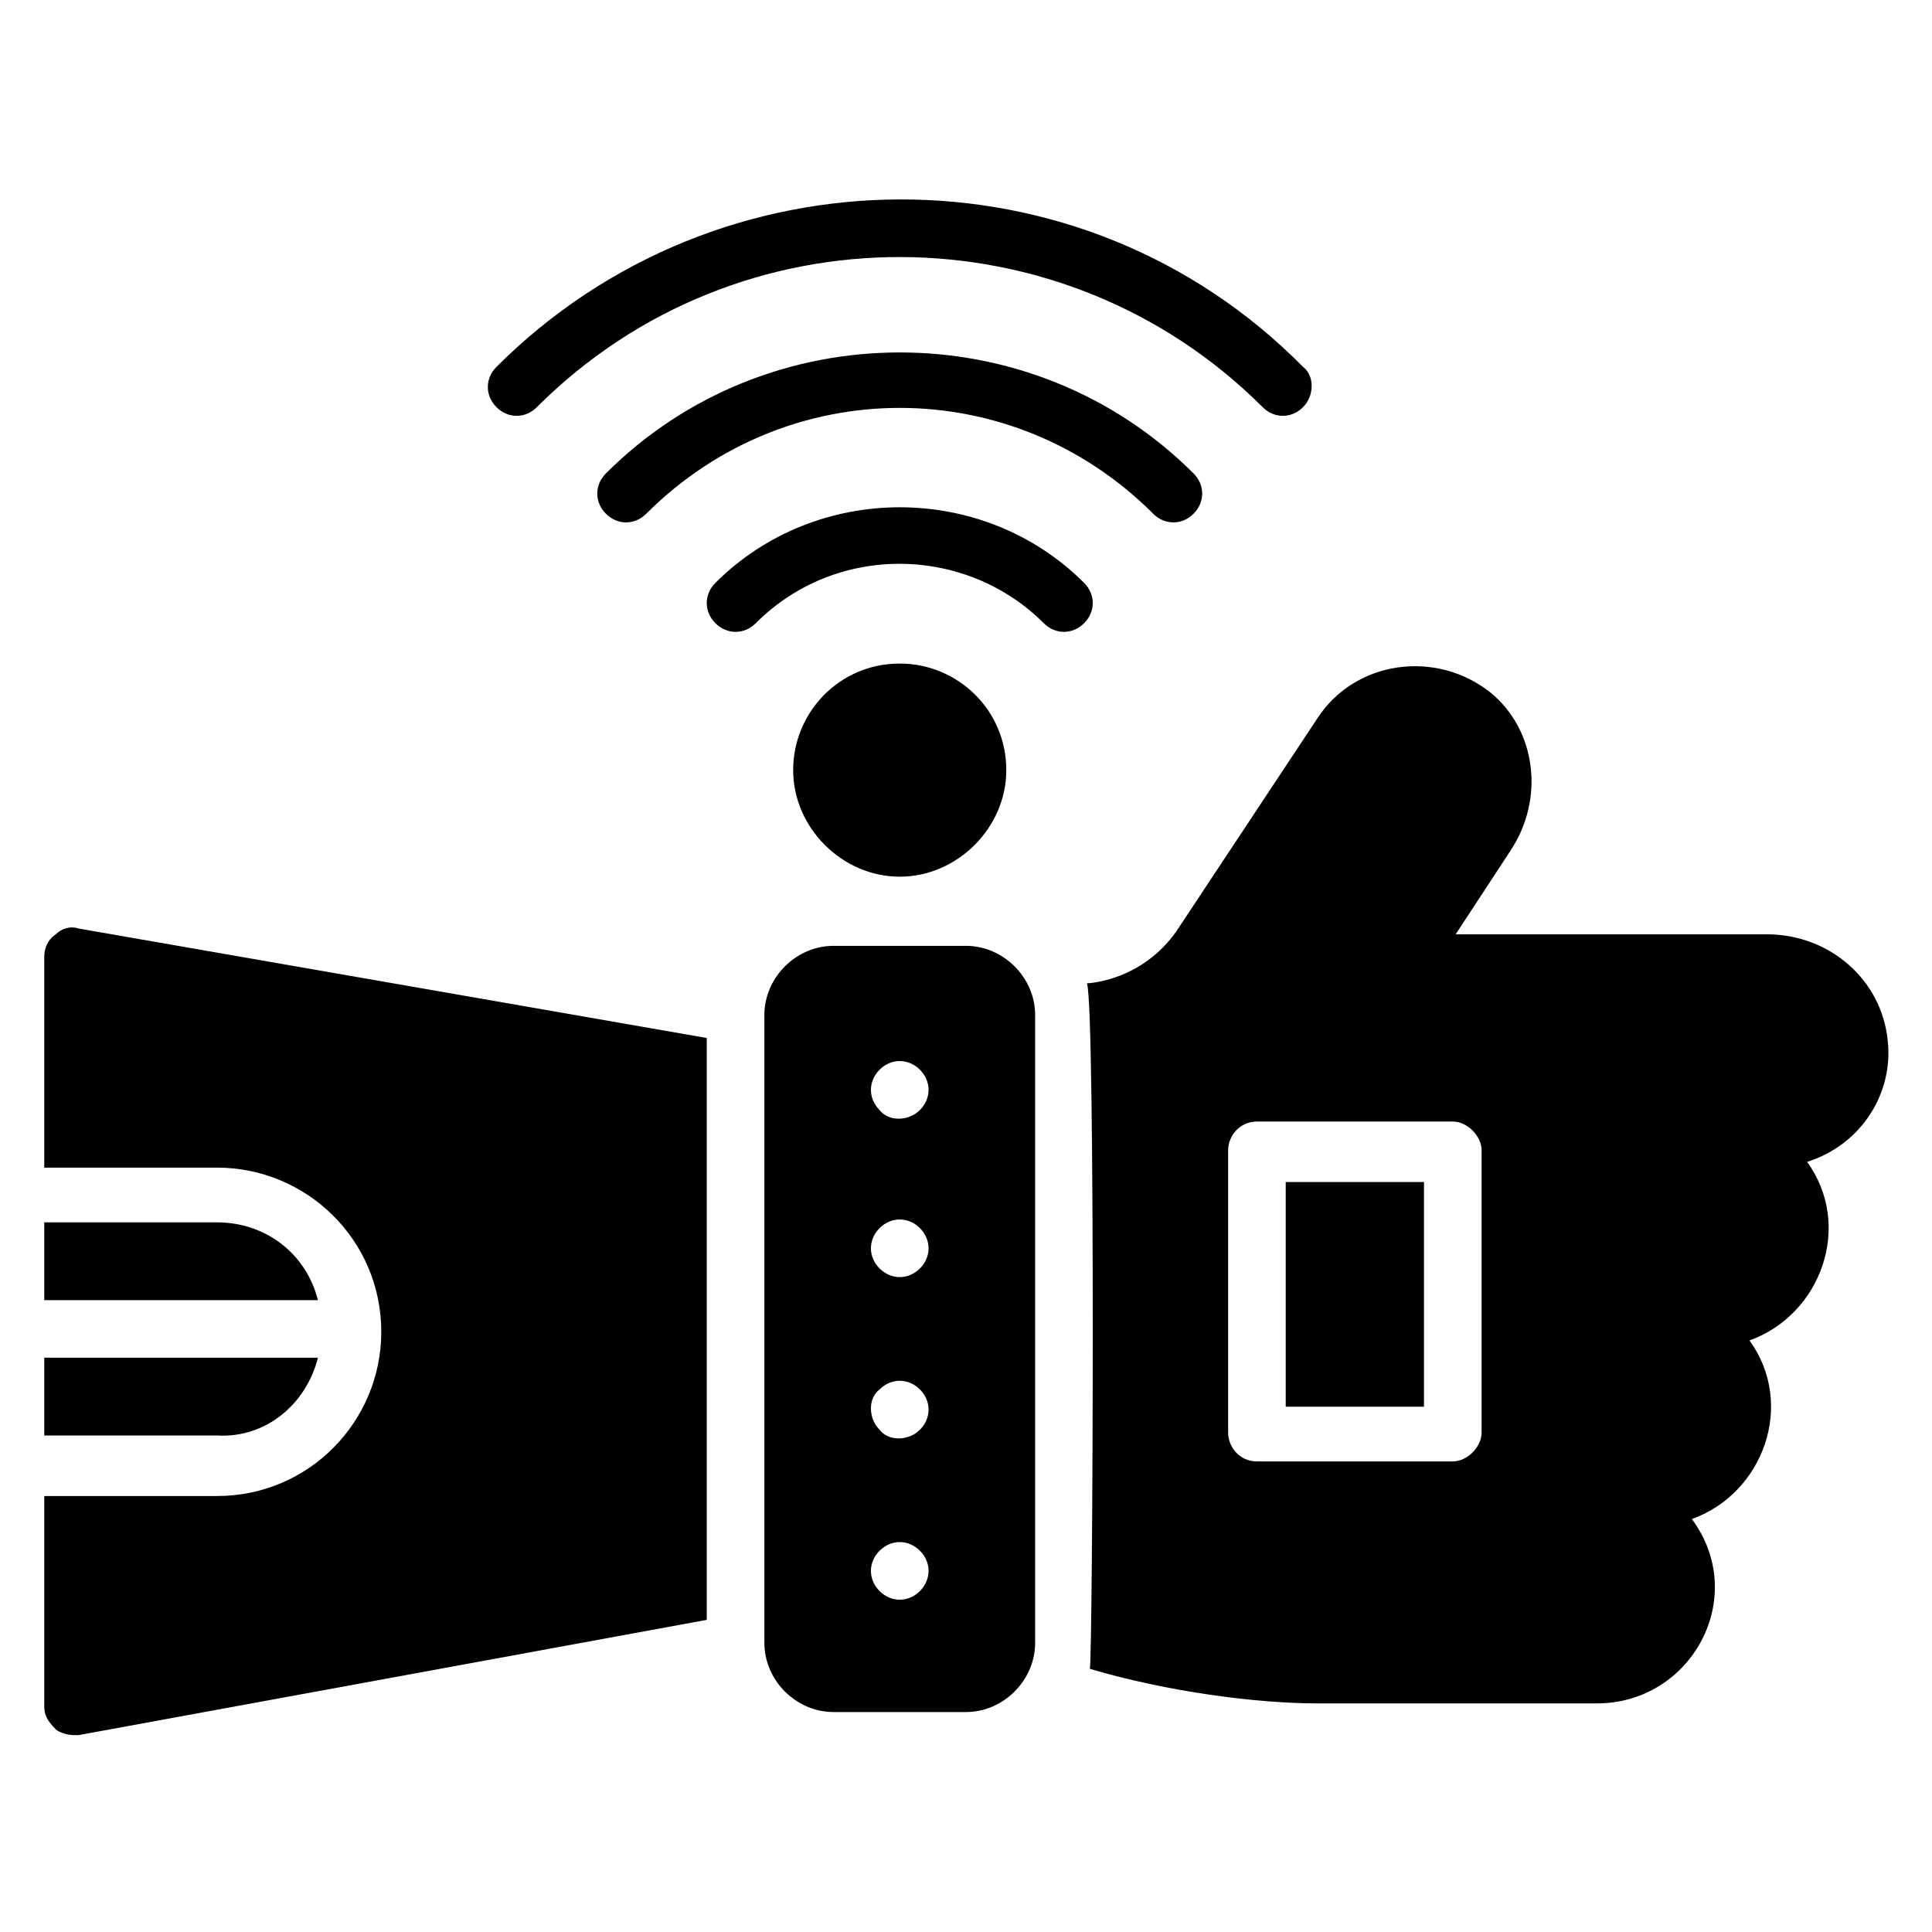
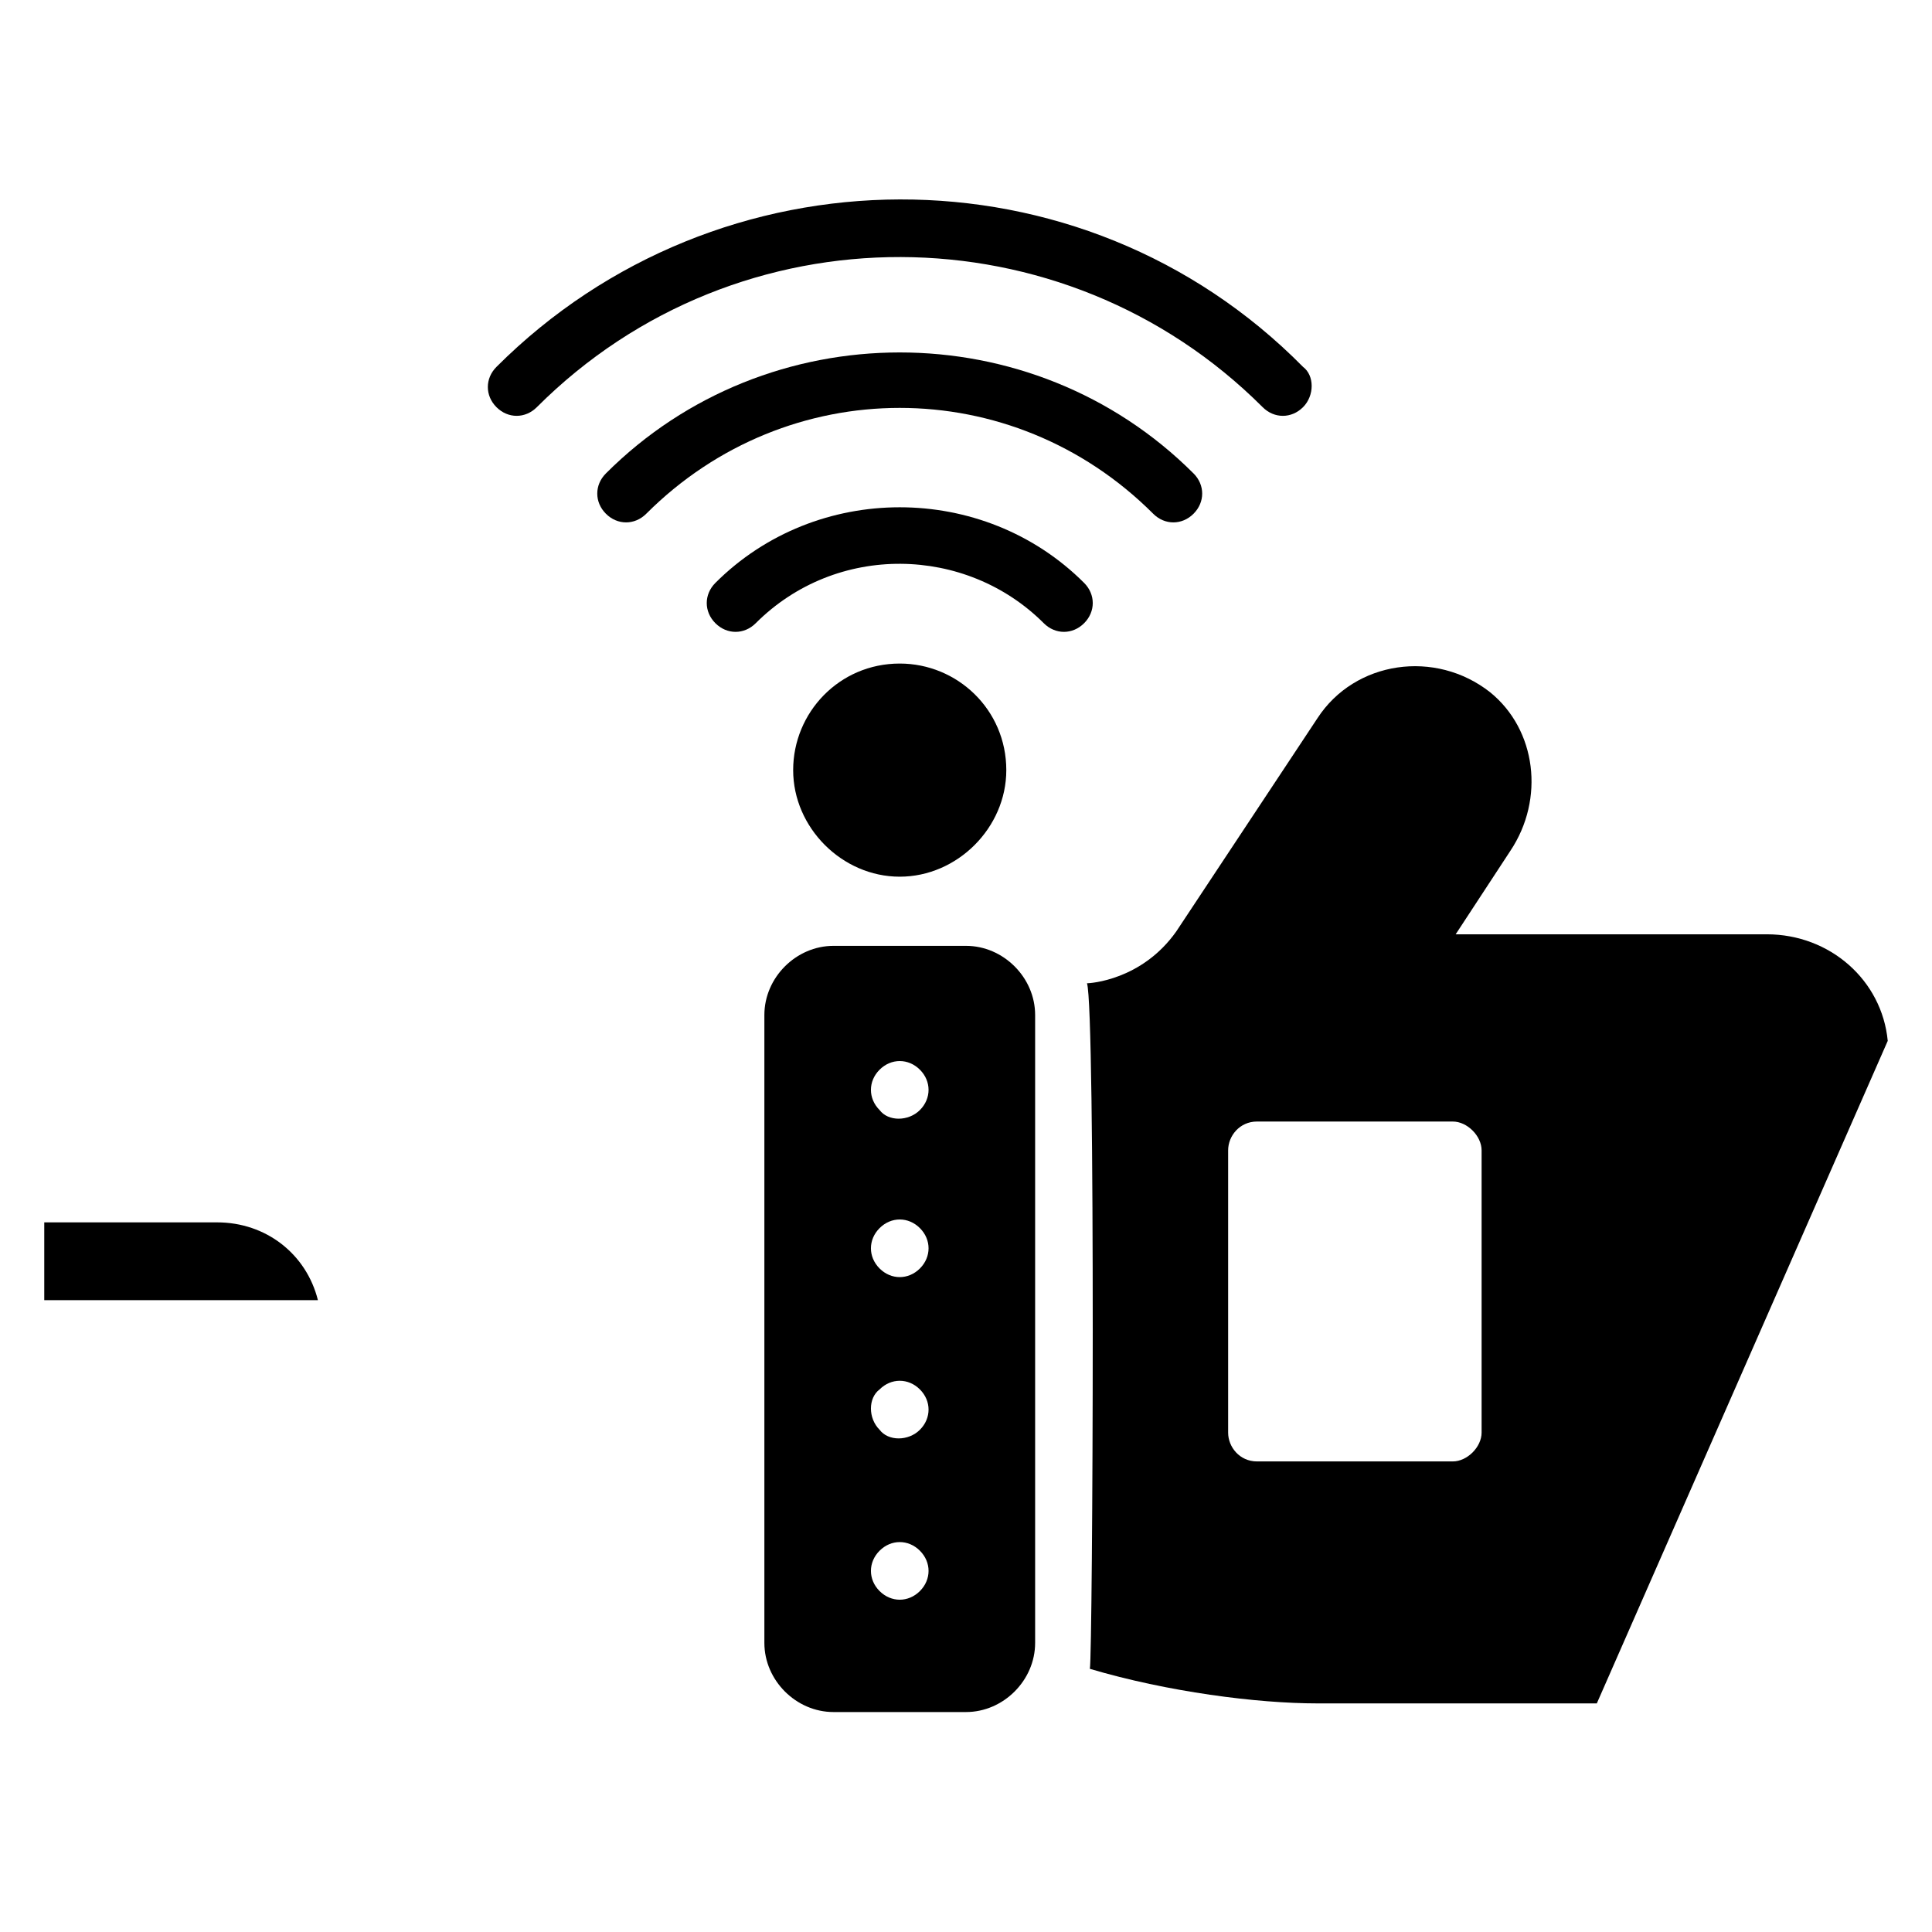
<svg xmlns="http://www.w3.org/2000/svg" fill="#000000" width="800px" height="800px" version="1.1" viewBox="144 144 512 512">
  <g>
-     <path d="m484.73 457.25h36.641v59.543h-36.641z" />
-     <path d="m644.27 419.84c-1.527-16.031-15.266-28.242-32.062-28.242h-82.438l14.504-22.137c9.16-13.742 6.871-32.062-5.344-41.984-14.504-11.449-35.879-8.398-45.801 6.871l-37.402 56.488c-9.16 12.977-22.902 13.742-23.664 13.742 2.289 6.871 1.527 177.86 0.762 181.68 20.609 6.106 44.273 9.16 60.305 9.16h74.043c25.191 0 40.457-28.242 25.191-48.855 19.082-6.871 27.48-30.535 15.266-47.328 19.082-6.871 27.48-30.535 15.266-47.328 14.504-4.582 22.902-18.32 21.375-32.062zm-107.63 103.82c0 3.816-3.816 7.633-7.633 7.633h-51.906c-4.582 0-7.633-3.816-7.633-7.633v-74.809c0-3.816 3.055-7.633 7.633-7.633h51.906c3.816 0 7.633 3.816 7.633 7.633z" />
-     <path d="m228.25 503.81h-72.52v20.609h45.801c12.977 0.766 23.664-8.395 26.719-20.609z" />
-     <path d="m331.3 419.08v154.2l-166.41 30.535h-1.527c-1.527 0-3.816-0.762-4.582-1.527-2.285-2.289-3.051-3.816-3.051-6.106v-55.723h45.801c24.426 0 43.512-19.848 43.512-43.512 0-24.426-19.848-43.512-43.512-43.512h-45.801v-55.723c0-2.289 0.762-4.582 3.055-6.106 1.527-1.527 3.816-2.289 6.106-1.527z" />
+     <path d="m644.27 419.84c-1.527-16.031-15.266-28.242-32.062-28.242h-82.438l14.504-22.137c9.16-13.742 6.871-32.062-5.344-41.984-14.504-11.449-35.879-8.398-45.801 6.871l-37.402 56.488c-9.16 12.977-22.902 13.742-23.664 13.742 2.289 6.871 1.527 177.86 0.762 181.68 20.609 6.106 44.273 9.16 60.305 9.16h74.043zm-107.63 103.82c0 3.816-3.816 7.633-7.633 7.633h-51.906c-4.582 0-7.633-3.816-7.633-7.633v-74.809c0-3.816 3.055-7.633 7.633-7.633h51.906c3.816 0 7.633 3.816 7.633 7.633z" />
    <path d="m201.53 467.94h-45.801v20.609h72.52c-3.055-12.215-13.742-20.609-26.719-20.609z" />
    <path d="m489.31 251.91c-3.055 3.055-7.633 3.055-10.688 0-52.672-52.672-138.93-53.434-192.36 0-3.055 3.055-7.633 3.055-10.688 0-3.055-3.055-3.055-7.633 0-10.688 58.777-58.777 154.96-59.543 213.74 0 3.055 2.289 3.055 7.633 0 10.688z" />
    <path d="m460.3 269.46c3.055 3.055 3.055 7.633 0 10.688-3.055 3.055-7.633 3.055-10.688 0-37.402-37.402-96.945-37.402-134.35 0-3.055 3.055-7.633 3.055-10.688 0-3.055-3.055-3.055-7.633 0-10.688 42.746-42.746 112.97-42.746 155.72 0z" />
    <path d="m431.3 298.47c3.055 3.055 3.055 7.633 0 10.688-3.055 3.055-7.633 3.055-10.688 0-20.609-20.609-54.961-21.375-76.336 0-3.055 3.055-7.633 3.055-10.688 0-3.055-3.055-3.055-7.633 0-10.688 26.719-26.715 70.992-26.715 97.711 0z" />
    <path d="m410.68 348.09c0 15.266-12.977 28.242-28.242 28.242s-28.242-12.977-28.242-28.242 12.215-28.242 28.242-28.242c15.266 0 28.242 12.215 28.242 28.242z" />
    <path d="m400 394.66h-35.113c-9.922 0-18.32 8.398-18.32 18.32v166.41c0 9.922 8.398 18.32 18.32 18.32h35.113c9.922 0 18.32-8.398 18.32-18.32v-166.41c0-9.926-8.398-18.32-18.32-18.32zm-22.902 32.824c3.055-3.055 7.633-3.055 10.688 0 3.055 3.055 3.055 7.633 0 10.688-3.055 3.055-8.398 3.055-10.688 0-3.055-3.055-3.055-7.637 0-10.688zm0 41.984c3.055-3.055 7.633-3.055 10.688 0 3.055 3.055 3.055 7.633 0 10.688-3.055 3.055-7.633 3.055-10.688 0-3.055-3.055-3.055-7.637 0-10.688zm0 42.746c3.055-3.055 7.633-3.055 10.688 0 3.055 3.055 3.055 7.633 0 10.688-3.055 3.055-8.398 3.055-10.688 0-3.055-3.055-3.055-8.398 0-10.688zm10.688 53.434c-3.055 3.055-7.633 3.055-10.688 0-3.055-3.055-3.055-7.633 0-10.688 3.055-3.055 7.633-3.055 10.688 0 3.055 3.055 3.055 7.633 0 10.688z" />
  </g>
</svg>